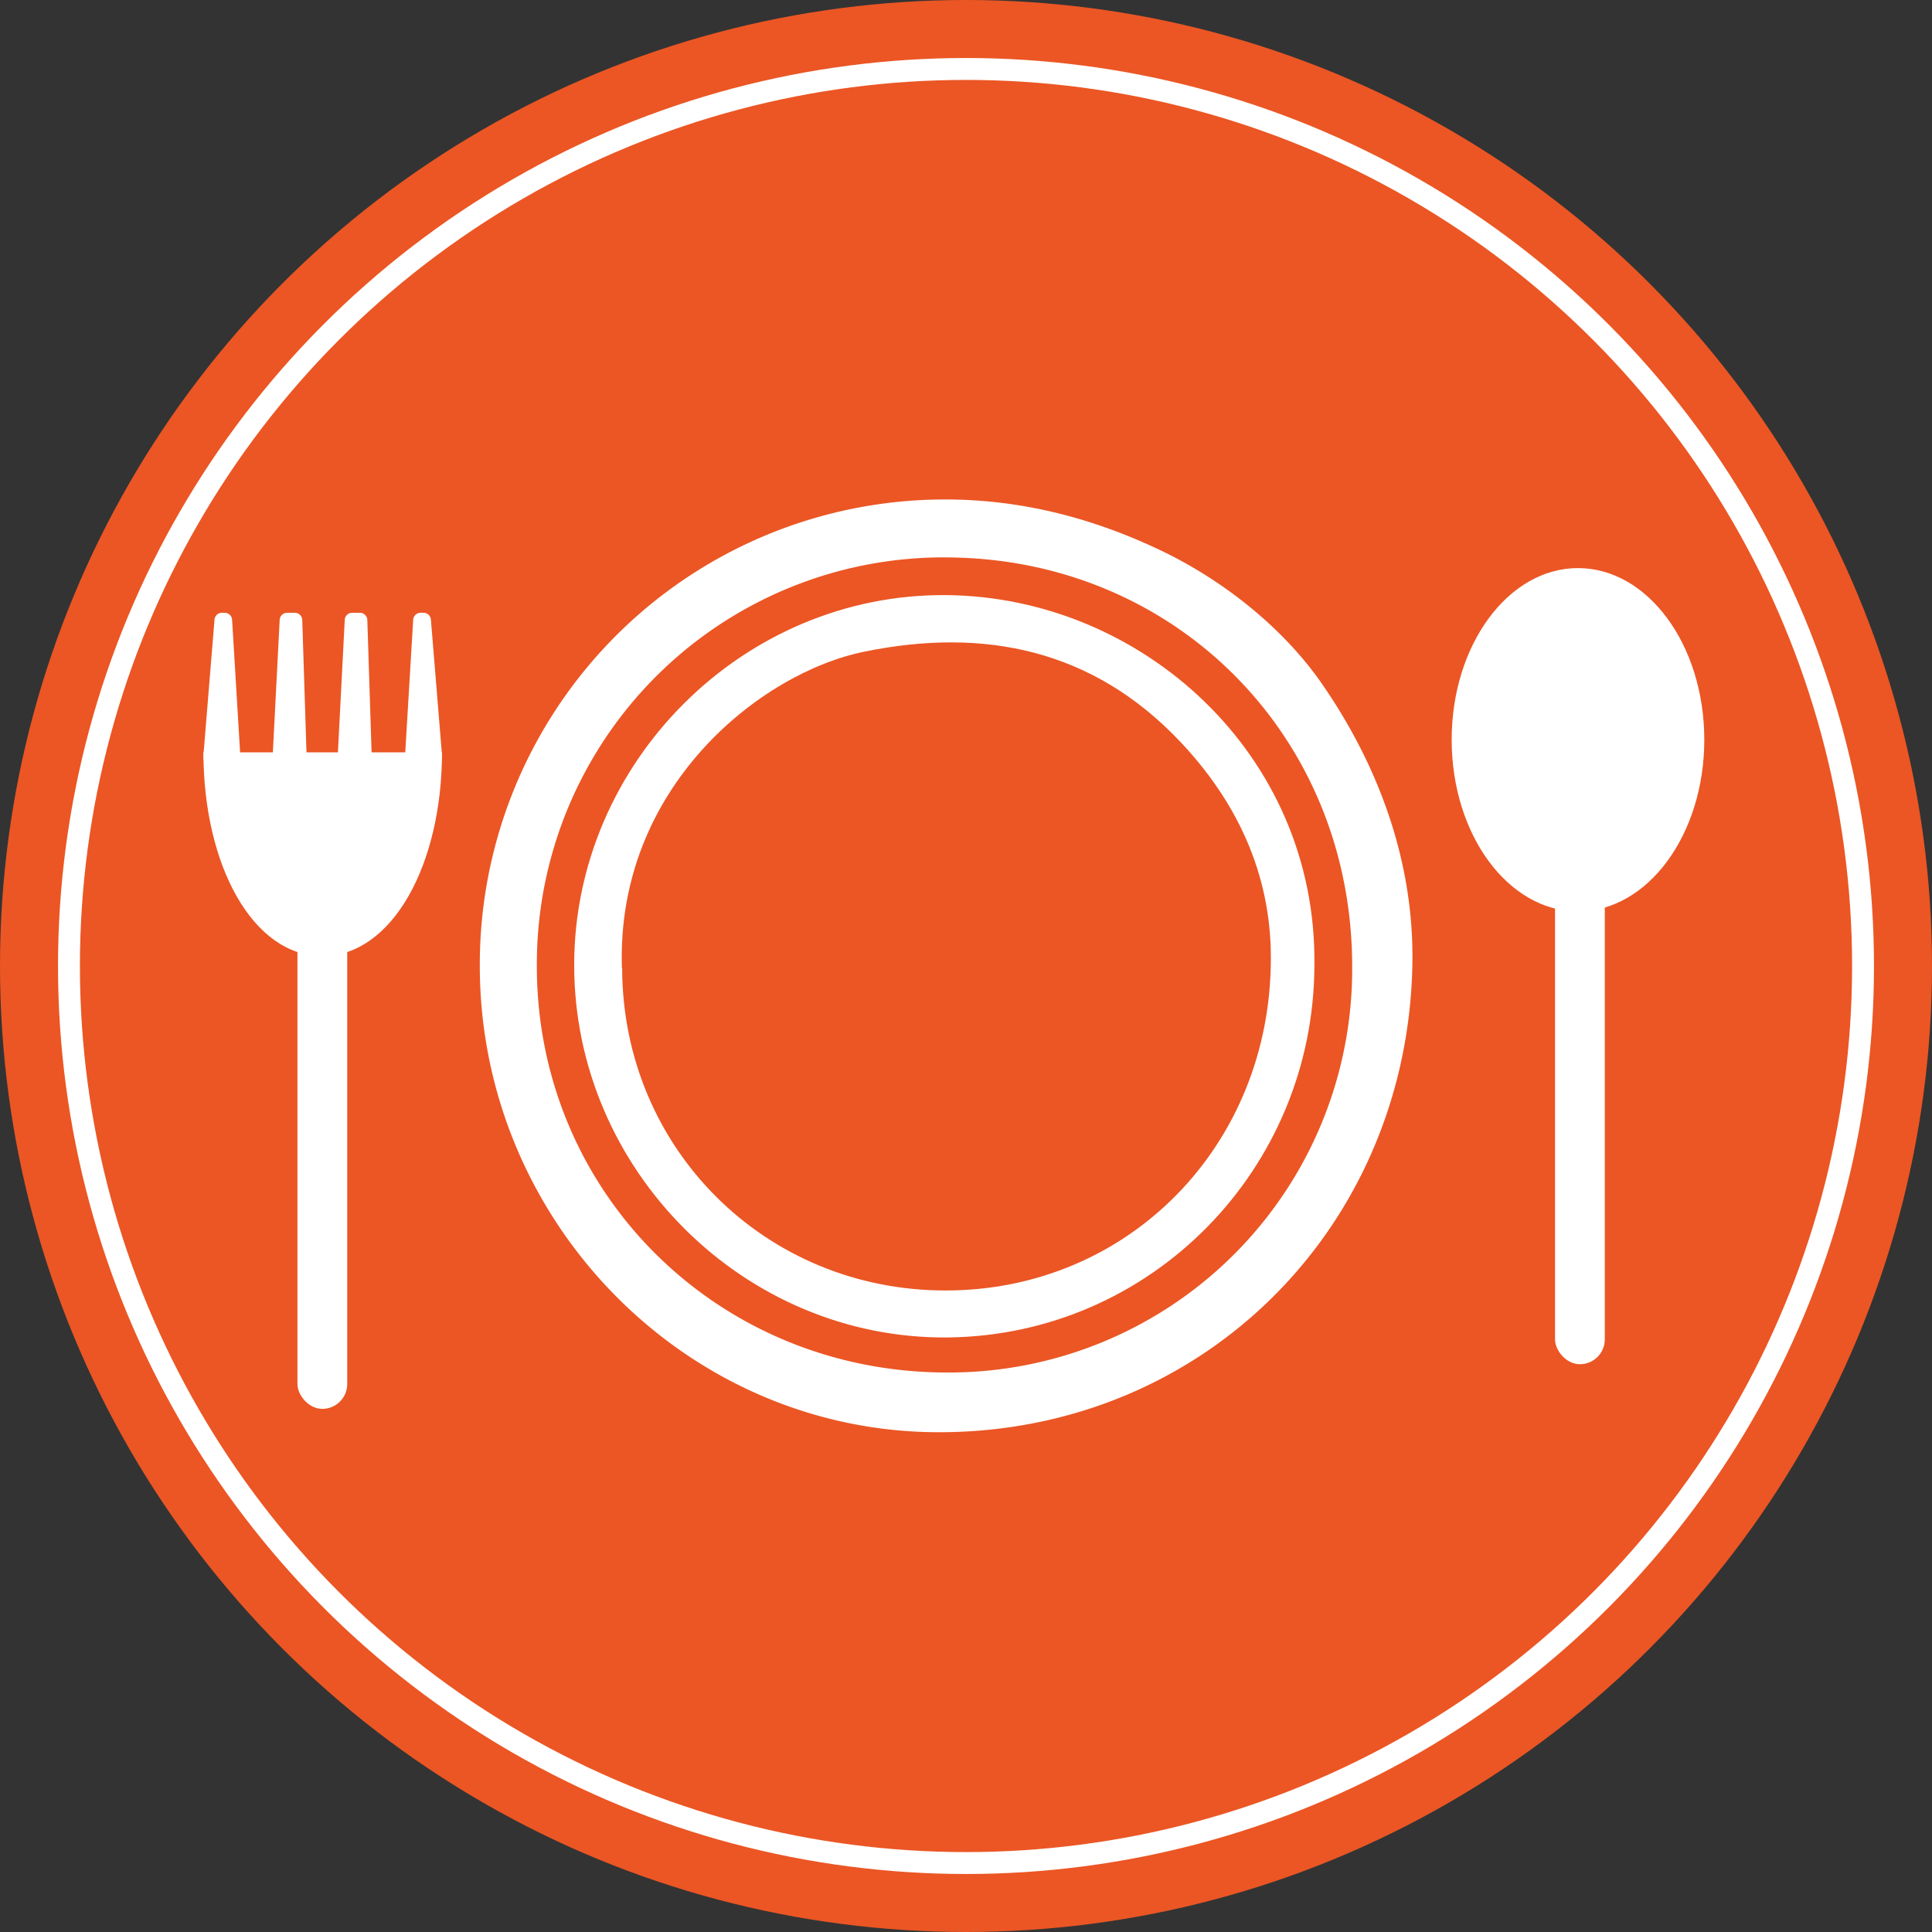
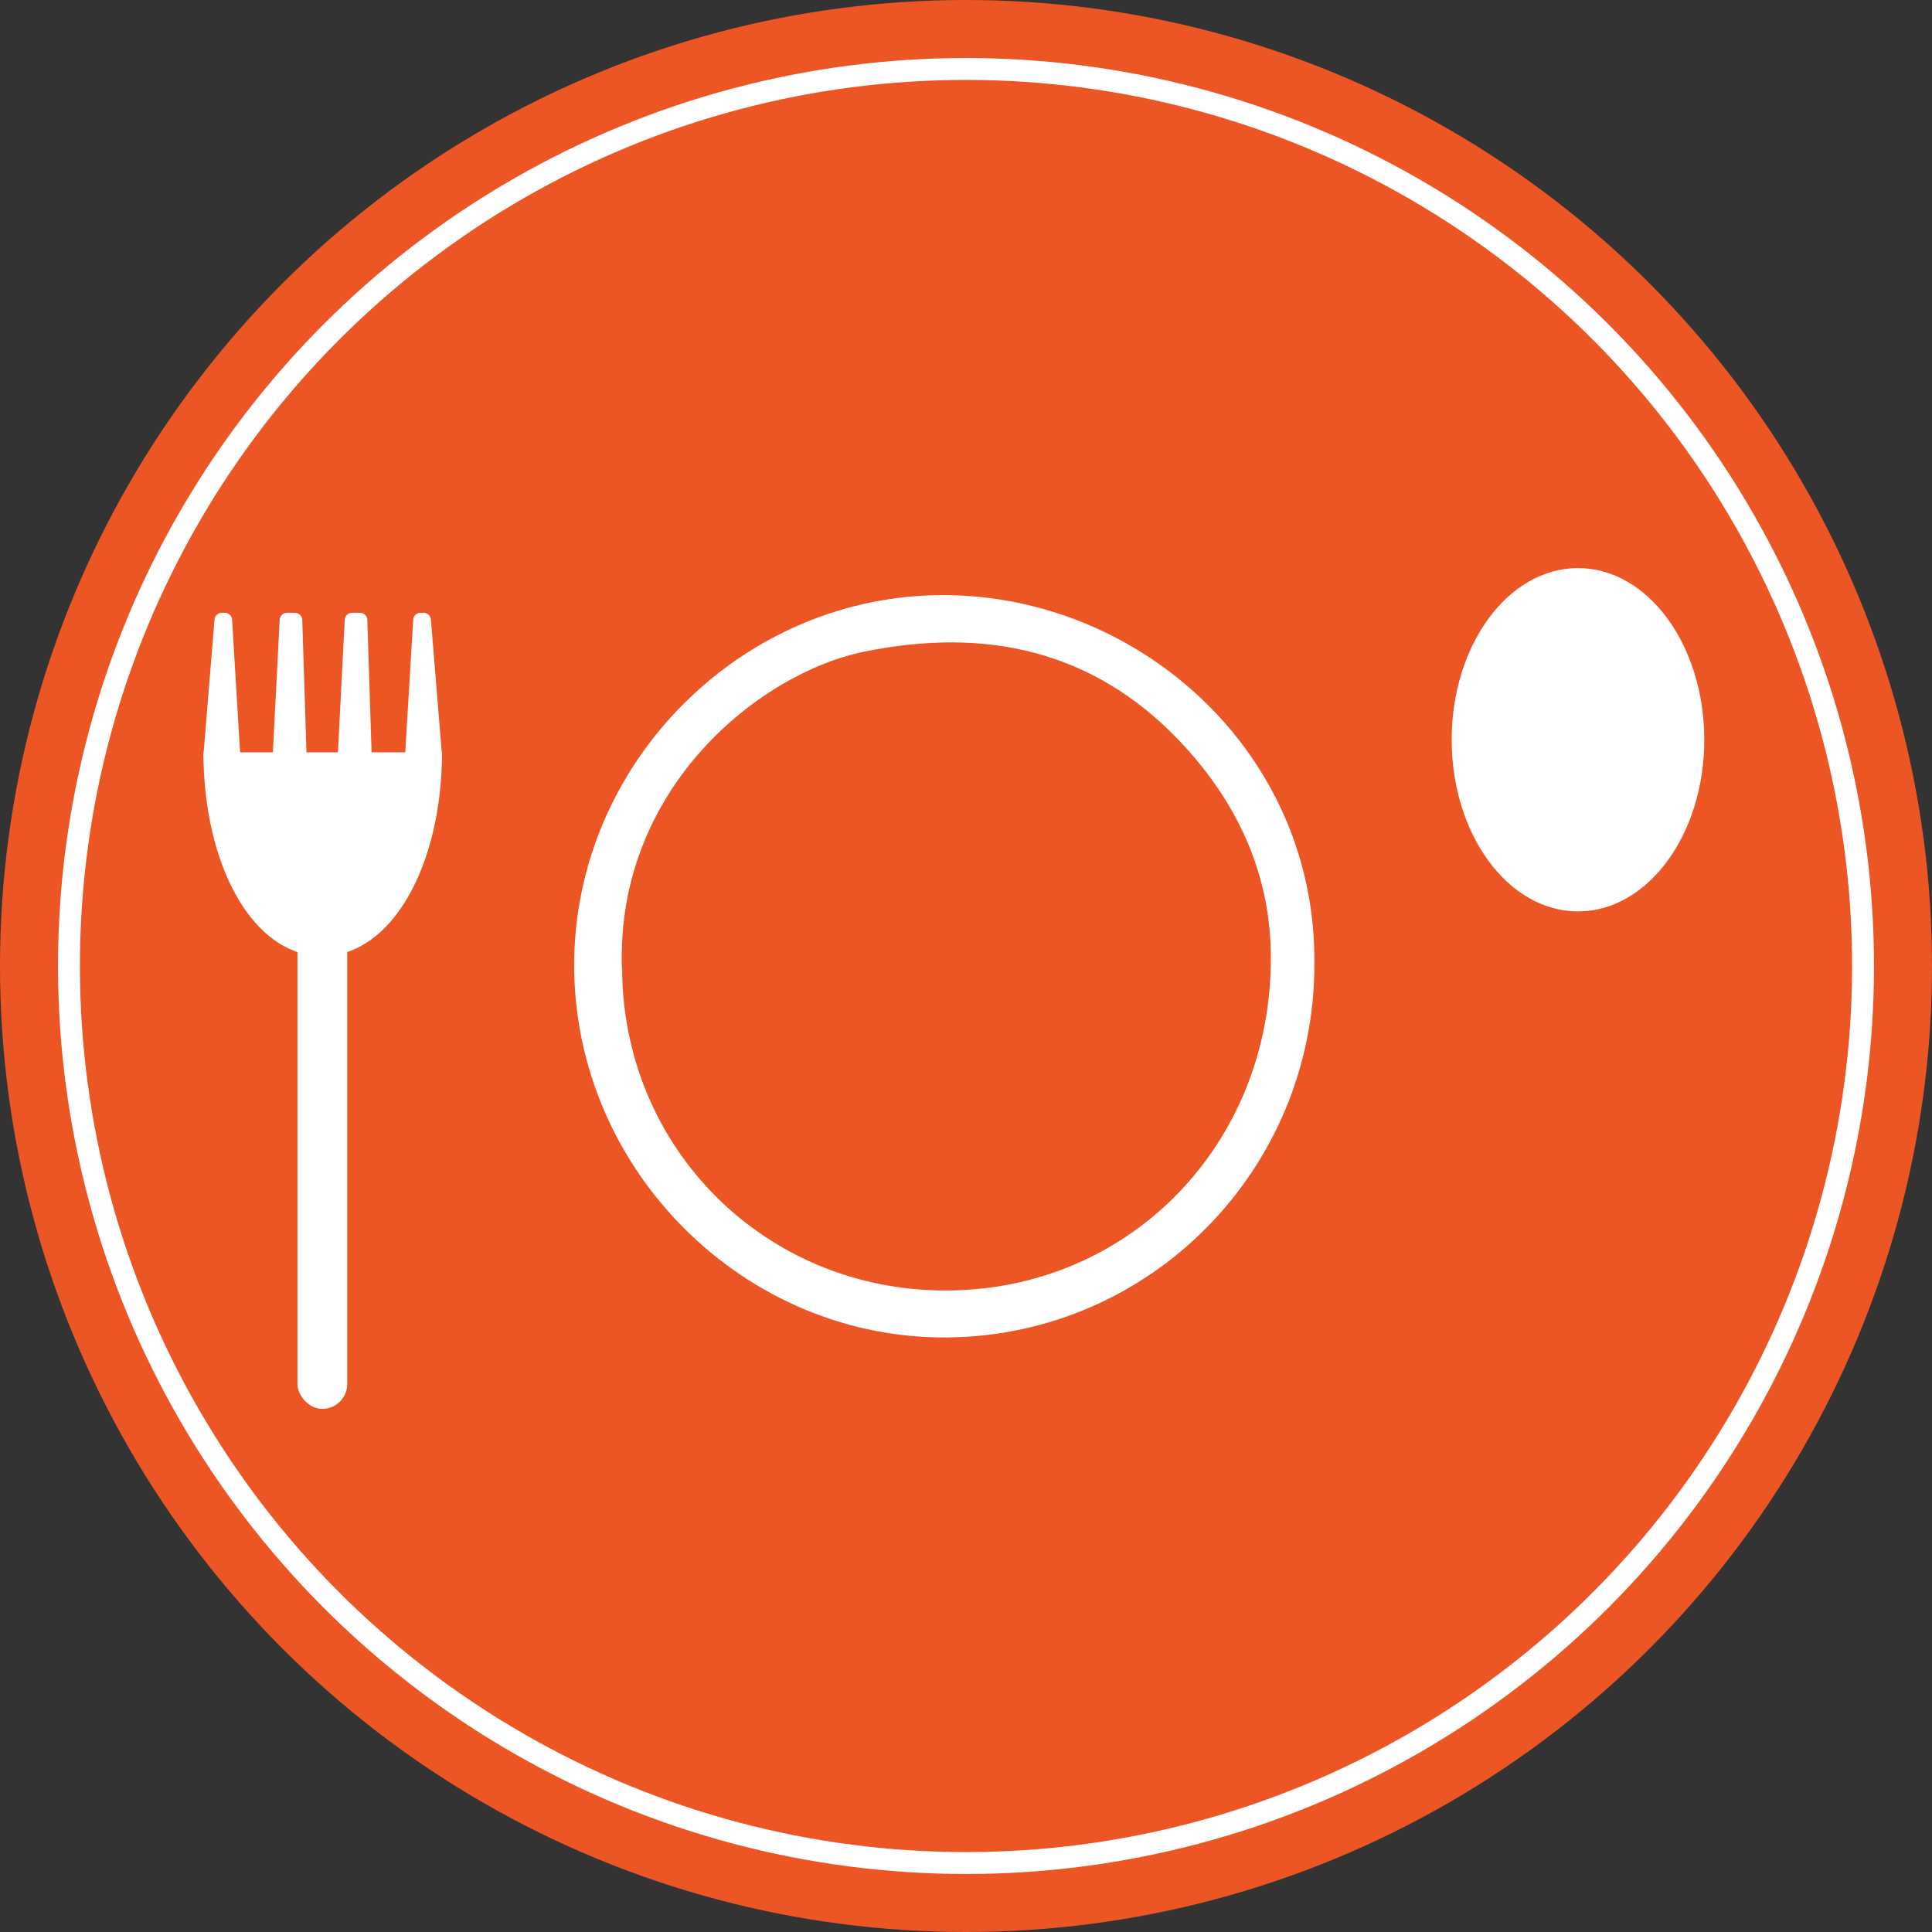
<svg xmlns="http://www.w3.org/2000/svg" viewBox="0 0 440.96 440.96">
  <rect x="0" y="0" width="440.96" height="440.96" fill="#333333" stroke="none" />
  <title>Circle-crockery</title>
  <g id="d0243fd0-ca48-4fa3-bbe8-93c0be62dd25" data-name="Layer 2">
    <g id="21889896-4fb8-4bc0-80e8-31e4b42d137b" data-name="Layer 2">
      <circle cx="220.48" cy="220.48" r="211.48" fill="#f15b29" stroke="#eb5624" stroke-miterlimit="10" stroke-width="18" />
      <circle cx="220.48" cy="220.48" r="204.74" fill="#eb5624" stroke="#fff" stroke-miterlimit="10" stroke-width="5" />
-       <path d="M109.51,220.47A106.13,106.13,0,0,1,215.79,114c17.15,0,33.29,4.15,48.6,11.37,14.88,7,28.53,18.06,37.19,30.5,12.8,18.41,21.23,40.44,20.78,64.26-1.1,59.65-47.28,106.37-107.29,106.76C157,327.3,109.53,279,109.51,220.47ZM216,313.26a92.05,92.05,0,0,0,92.62-92.63c0-52.31-39.79-92.19-90.49-93.37a92.83,92.83,0,0,0-95.6,93.2C122.5,272.18,163.8,313.18,216,313.26Z" fill="#fff" />
      <path d="M300,220.26c-.11,46.67-37.29,84.46-83.59,85-46.49.51-85.36-38.19-85.36-85,0-46.22,38.56-84.89,85-84.43C260.41,136.24,300.58,172,300,220.26Zm-158,.71c.08,41.14,32.67,73.61,73.85,73.57,41.78,0,74.31-33.21,74.21-76,0-19.26-7.85-35.75-20.84-49.42-19.73-20.76-44.33-26-71.82-20.41C173.56,153.48,140.55,179.76,141.95,221Z" fill="#fff" />
      <ellipse cx="360.16" cy="168.84" rx="28.83" ry="39.18" fill="#fff" />
      <path d="M100.88,171.71c0,25.69-11.39,46.51-27.31,46.51S46.43,197.4,46.43,171.71" fill="#fff" />
-       <rect x="354.92" y="191.73" width="11.36" height="119.64" rx="5.68" ry="5.68" fill="#fff" />
      <rect x="67.89" y="201.92" width="11.36" height="119.64" rx="5.68" ry="5.68" fill="#fff" />
      <path d="M53.72,183.73h0c-3.64,0-7.29-7.75-7.29-11.39l2.52-30.78a1.7,1.7,0,0,1,1.7-1.7h.63a1.7,1.7,0,0,1,1.7,1.7L55.42,182A1.7,1.7,0,0,1,53.72,183.73Z" fill="#fff" />
-       <path d="M93.59,183.73h0c3.64,0,7.29-7.75,7.29-11.39l-2.52-30.78a1.7,1.7,0,0,0-1.7-1.7H96a1.7,1.7,0,0,0-1.7,1.7L91.88,182A1.7,1.7,0,0,0,93.59,183.73Z" fill="#fff" />
+       <path d="M93.59,183.73h0c3.64,0,7.29-7.75,7.29-11.39l-2.52-30.78a1.7,1.7,0,0,0-1.7-1.7H96a1.7,1.7,0,0,0-1.7,1.7L91.88,182Z" fill="#fff" />
      <path d="M68.58,183.73h0A6.59,6.59,0,0,1,62,177.14l1.83-35.58a1.7,1.7,0,0,1,1.7-1.7h1.76a1.7,1.7,0,0,1,1.7,1.7L70.28,182A1.7,1.7,0,0,1,68.58,183.73Z" fill="#fff" />
      <path d="M83.44,183.73h0a6.59,6.59,0,0,1-6.59-6.59l1.83-35.58a1.7,1.7,0,0,1,1.7-1.7h1.76a1.7,1.7,0,0,1,1.7,1.7L85.14,182A1.7,1.7,0,0,1,83.44,183.73Z" fill="#fff" />
    </g>
  </g>
</svg>